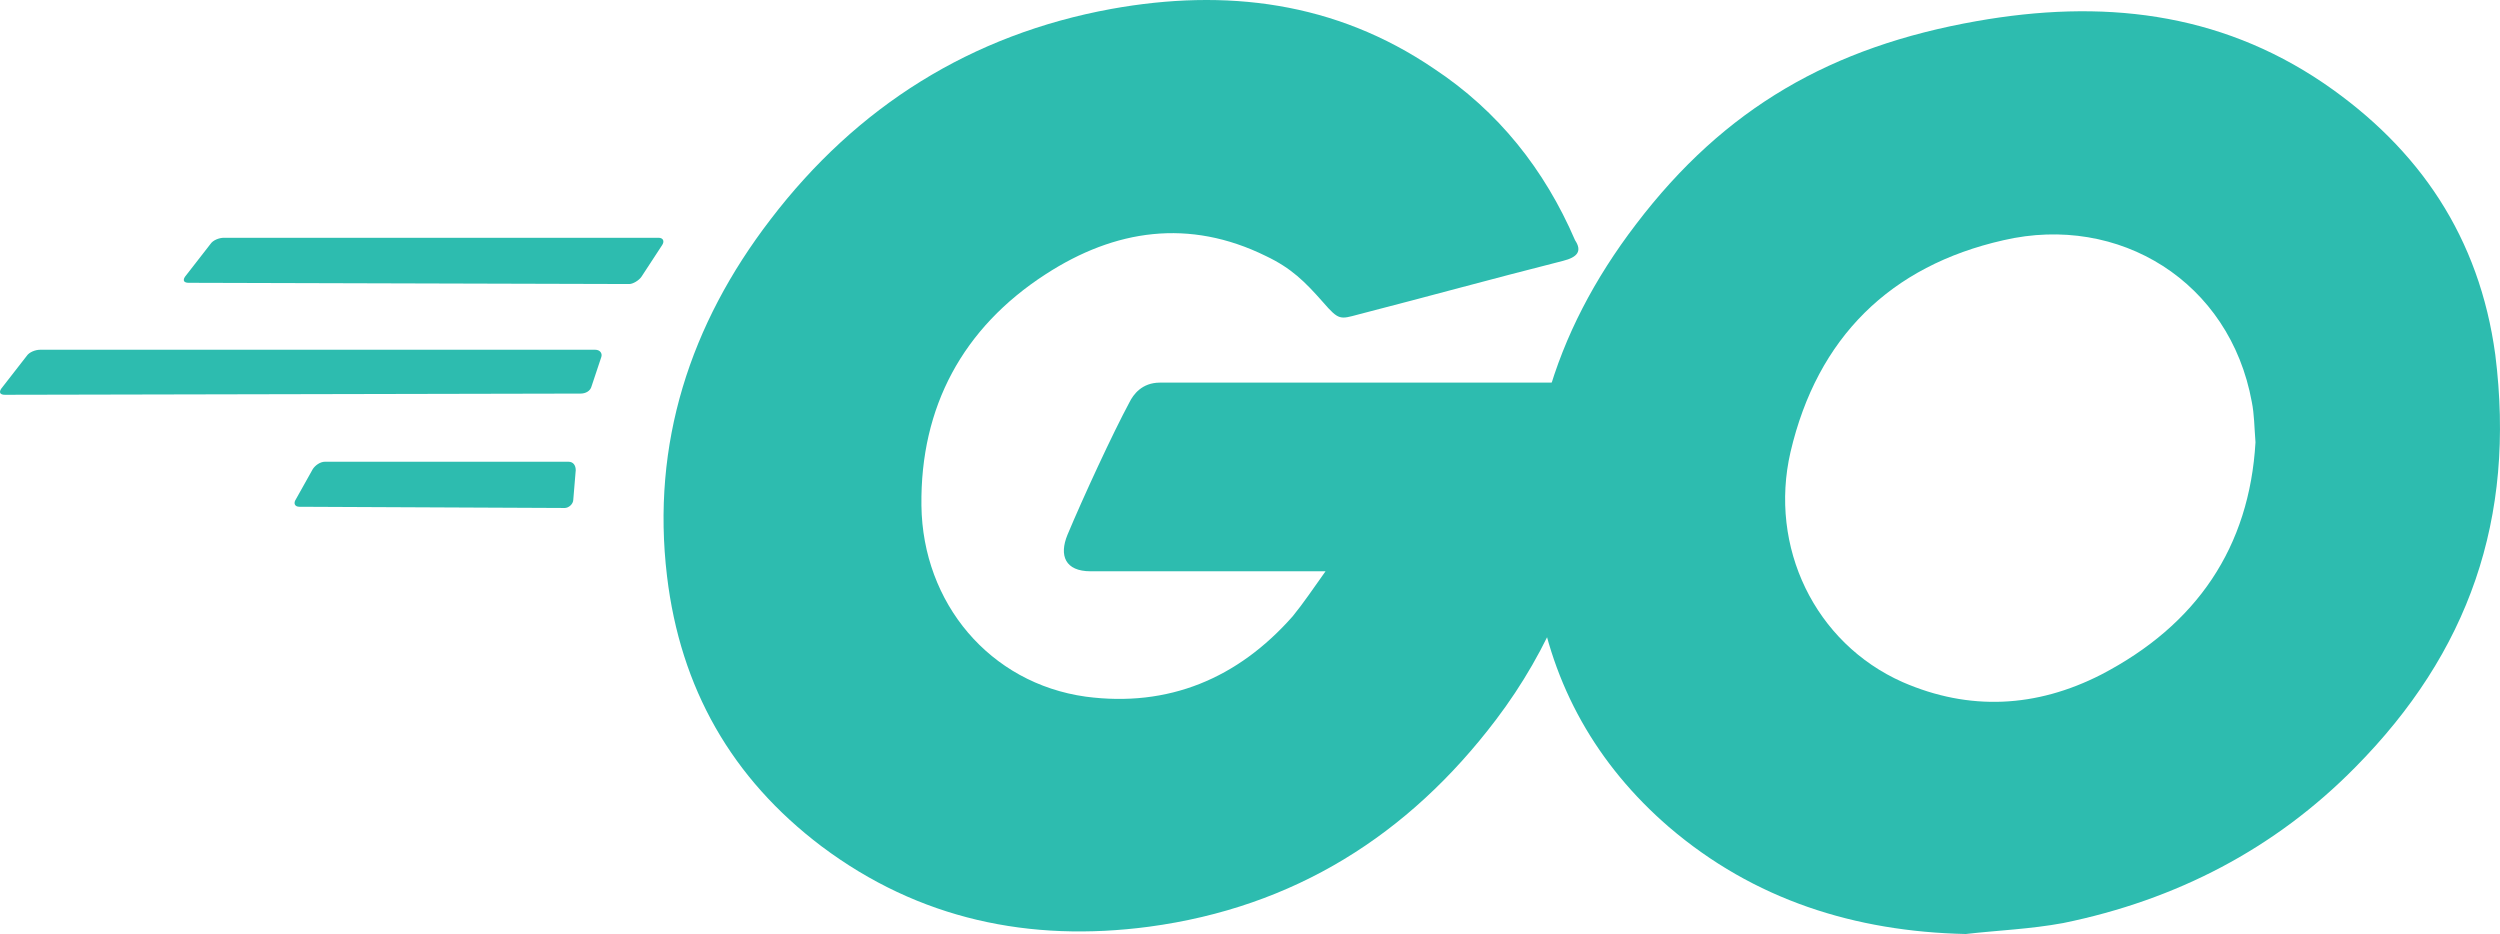
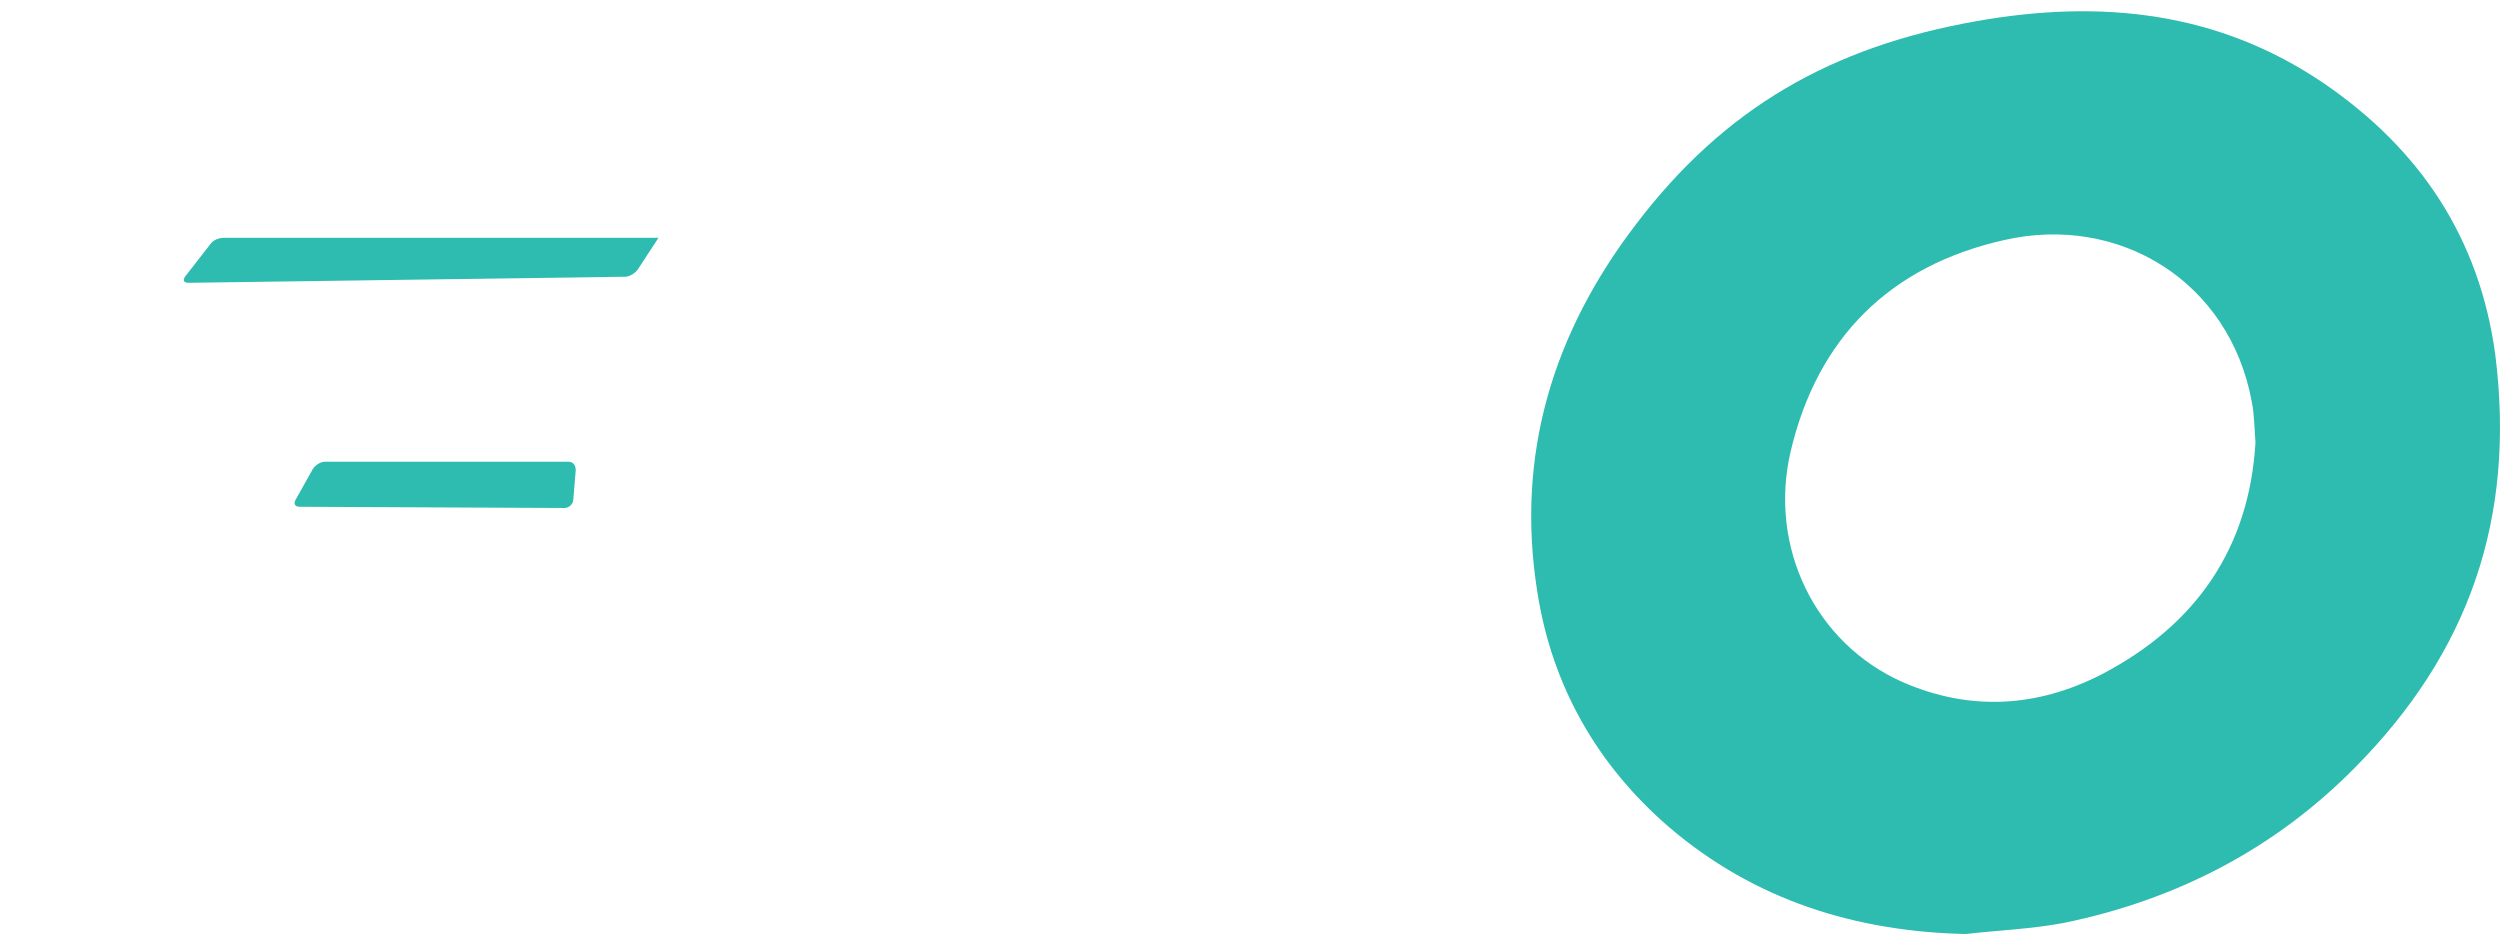
<svg xmlns="http://www.w3.org/2000/svg" xmlns:ns1="http://sodipodi.sourceforge.net/DTD/sodipodi-0.dtd" xmlns:ns2="http://www.inkscape.org/namespaces/inkscape" version="1.1" id="Layer_1" x="0px" y="0px" viewBox="0 0 205.388 76.734" xml:space="preserve" ns1:docname="logo-go.svg" width="205.388" height="76.734" ns2:version="1.0.2 (e86c870879, 2021-01-15)">
  <defs id="defs120" />
  <ns1:namedview pagecolor="#ffffff" bordercolor="#666666" borderopacity="1" objecttolerance="10" gridtolerance="10" guidetolerance="10" ns2:pageopacity="0" ns2:pageshadow="2" ns2:window-width="1916" ns2:window-height="1059" id="namedview118" showgrid="false" ns2:zoom="3.8622222" ns2:cx="102.55" ns2:cy="34.634327" ns2:window-x="0" ns2:window-y="0" ns2:window-maximized="1" ns2:current-layer="Layer_1" />
  <style type="text/css" id="style76">
	.st0{fill:#2DBCAF;}
	.st1{fill:#5DC9E1;}
	.st2{fill:#FDDD00;}
	.st3{fill:#CE3262;}
	.st4{fill:#00ACD7;}
	.st5{fill:#FFFFFF;}
</style>
  <g id="g115" transform="translate(-24.7,-77.866)">
    <g id="g84">
      <g id="g82">
        <g id="g80">
-           <path class="st0" d="m 40.2,101.1 c -0.4,0 -0.5,-0.2 -0.3,-0.5 L 42,97.9 c 0.2,-0.3 0.7,-0.5 1.1,-0.5 h 35.7 c 0.4,0 0.5,0.3 0.3,0.6 l -1.7,2.6 c -0.2,0.3 -0.7,0.6 -1,0.6 z" id="path78" />
+           <path class="st0" d="m 40.2,101.1 c -0.4,0 -0.5,-0.2 -0.3,-0.5 L 42,97.9 c 0.2,-0.3 0.7,-0.5 1.1,-0.5 h 35.7 l -1.7,2.6 c -0.2,0.3 -0.7,0.6 -1,0.6 z" id="path78" />
        </g>
      </g>
    </g>
    <g id="g92">
      <g id="g90">
        <g id="g88">
-           <path class="st0" d="m 25.1,110.3 c -0.4,0 -0.5,-0.2 -0.3,-0.5 l 2.1,-2.7 c 0.2,-0.3 0.7,-0.5 1.1,-0.5 h 45.6 c 0.4,0 0.6,0.3 0.5,0.6 l -0.8,2.4 c -0.1,0.4 -0.5,0.6 -0.9,0.6 z" id="path86" />
-         </g>
+           </g>
      </g>
    </g>
    <g id="g100">
      <g id="g98">
        <g id="g96">
          <path class="st0" d="m 49.3,119.5 c -0.4,0 -0.5,-0.3 -0.3,-0.6 l 1.4,-2.5 c 0.2,-0.3 0.6,-0.6 1,-0.6 h 20 c 0.4,0 0.6,0.3 0.6,0.7 l -0.2,2.4 c 0,0.4 -0.4,0.7 -0.7,0.7 z" id="path94" />
        </g>
      </g>
    </g>
    <g id="g113">
      <g id="CXHf1q_1_">
        <g id="g110">
          <g id="g104">
-             <path class="st0" d="m 153.1,99.3 c -6.3,1.6 -10.6,2.8 -16.8,4.4 -1.5,0.4 -1.6,0.5 -2.9,-1 -1.5,-1.7 -2.6,-2.8 -4.7,-3.8 -6.3,-3.1 -12.4,-2.2 -18.1,1.5 -6.8,4.4 -10.3,10.9 -10.2,19 0.1,8 5.6,14.6 13.5,15.7 6.8,0.9 12.5,-1.5 17,-6.6 0.9,-1.1 1.7,-2.3 2.7,-3.7 -3.6,0 -8.1,0 -19.3,0 -2.1,0 -2.6,-1.3 -1.9,-3 1.3,-3.1 3.7,-8.3 5.1,-10.9 0.3,-0.6 1,-1.6 2.5,-1.6 5.1,0 23.9,0 36.4,0 -0.2,2.7 -0.2,5.4 -0.6,8.1 -1.1,7.2 -3.8,13.8 -8.2,19.6 -7.2,9.5 -16.6,15.4 -28.5,17 -9.8,1.3 -18.9,-0.6 -26.9,-6.6 -7.4,-5.6 -11.6,-13 -12.7,-22.2 -1.3,-10.9 1.9,-20.7 8.5,-29.3 7.1,-9.3 16.5,-15.2 28,-17.3 9.4,-1.7 18.4,-0.6 26.5,4.9 5.3,3.5 9.1,8.3 11.6,14.1 0.6,0.9 0.2,1.4 -1,1.7 z" id="path102" />
-           </g>
+             </g>
          <g id="g108">
            <path class="st0" d="m 186.2,154.6 c -9.1,-0.2 -17.4,-2.8 -24.4,-8.8 -5.9,-5.1 -9.6,-11.6 -10.8,-19.3 -1.8,-11.3 1.3,-21.3 8.1,-30.2 7.3,-9.6 16.1,-14.6 28,-16.7 10.2,-1.8 19.8,-0.8 28.5,5.1 7.9,5.4 12.8,12.7 14.1,22.3 1.7,13.5 -2.2,24.5 -11.5,33.9 -6.6,6.7 -14.7,10.9 -24,12.8 -2.7,0.5 -5.4,0.6 -8,0.9 z M 210,114.2 c -0.1,-1.3 -0.1,-2.3 -0.3,-3.3 -1.8,-9.9 -10.9,-15.5 -20.4,-13.3 -9.3,2.1 -15.3,8 -17.5,17.4 -1.8,7.8 2,15.7 9.2,18.9 5.5,2.4 11,2.1 16.3,-0.6 7.9,-4.1 12.2,-10.5 12.7,-19.1 z" id="path106" />
          </g>
        </g>
      </g>
    </g>
  </g>
</svg>